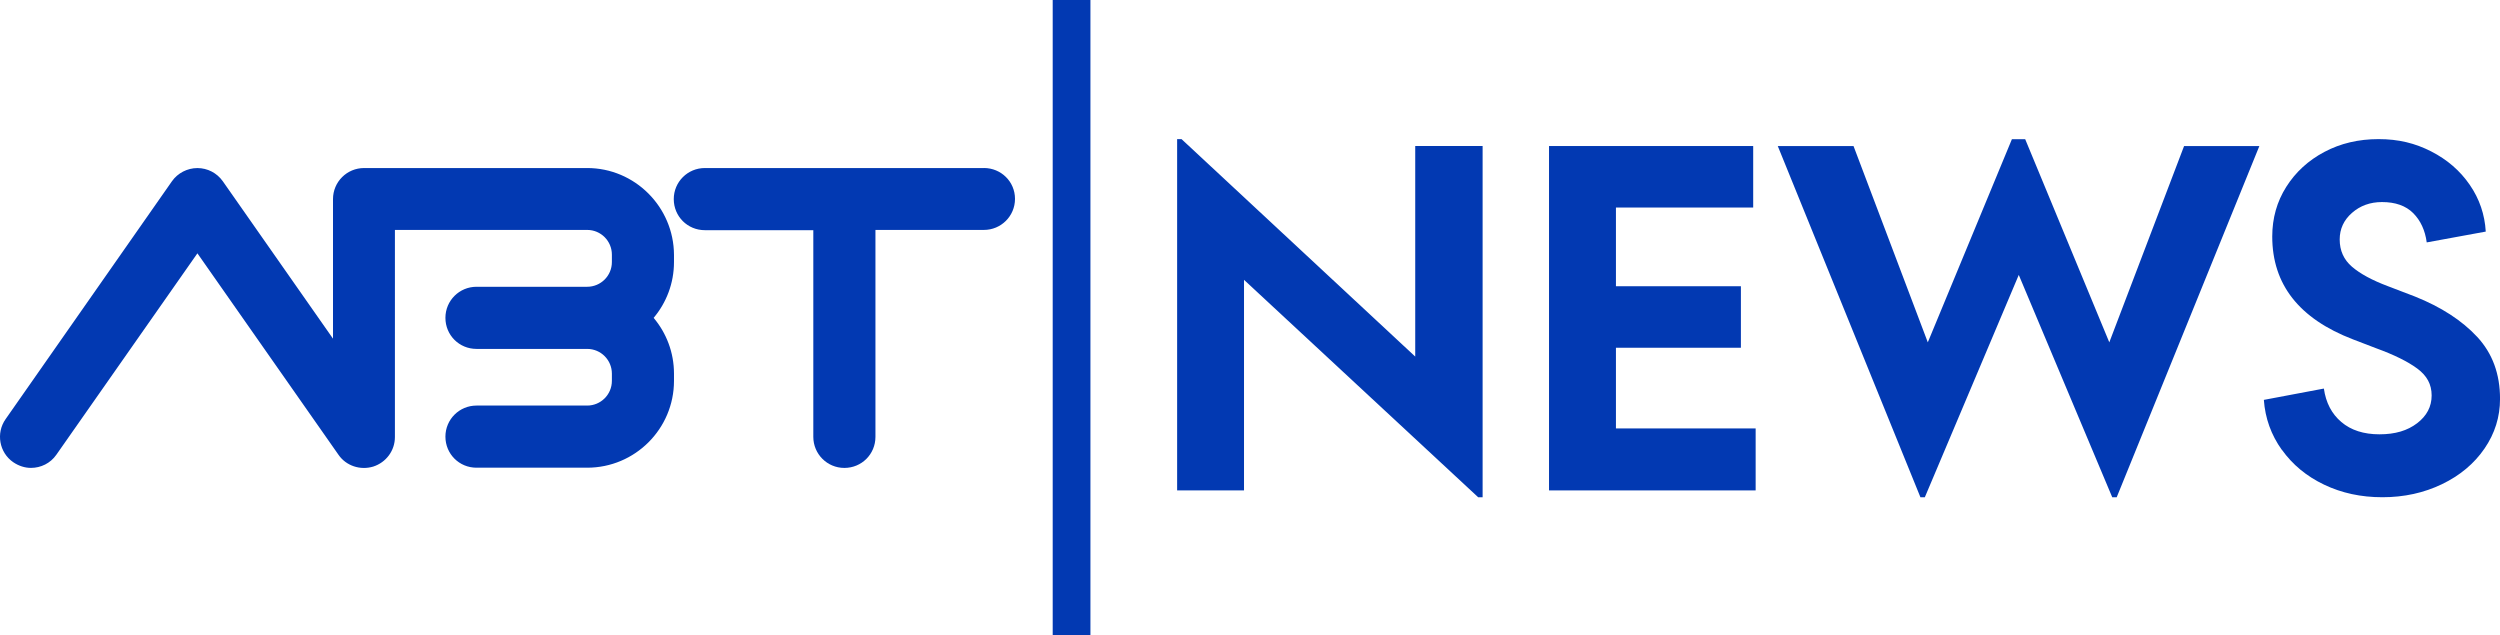
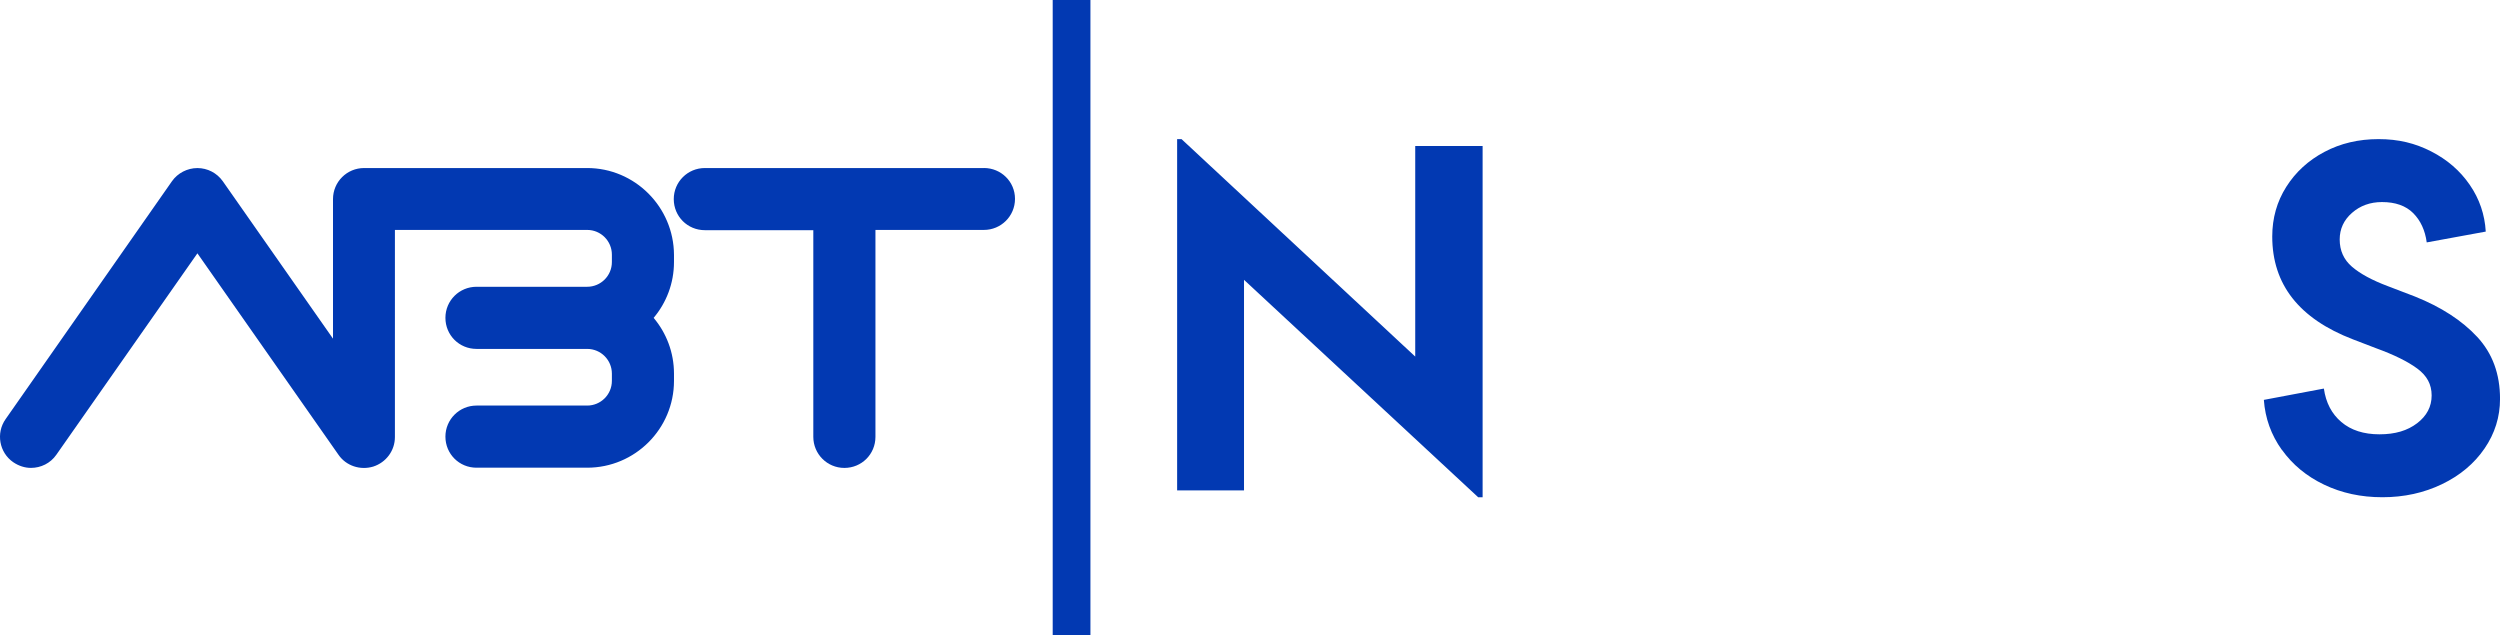
<svg xmlns="http://www.w3.org/2000/svg" id="Capa_2" data-name="Capa 2" viewBox="0 0 795.05 202">
  <defs>
    <style>
      .cls-1 {
        fill: #0239b2;
      }
    </style>
  </defs>
  <g id="Capa_1-2" data-name="Capa 1">
    <path class="cls-1" d="M186.73,53.44H115.78c-5.43,0-9.88,4.38-9.88,9.88v44.38l-35.06-50.08c-1.88-2.64-4.87-4.17-8.07-4.17s-6.26,1.6-8.07,4.17L1.78,133.29c-3.13,4.45-2.02,10.64,2.43,13.7,1.74,1.18,3.69,1.81,5.63,1.81,3.13,0,6.19-1.46,8.07-4.17L62.78,80.56l44.86,64.06c2.43,3.55,6.96,5.01,11.06,3.76,4.1-1.32,6.89-5.08,6.89-9.39V73.12h61.14c4.38,0,7.86,3.55,7.86,7.86v2.36c0,4.38-3.55,7.86-7.86,7.86h-35.2c-5.43,0-9.88,4.38-9.88,9.88s4.38,9.88,9.88,9.88h35.2c4.38,0,7.86,3.55,7.86,7.86v2.3c0,4.38-3.55,7.86-7.86,7.86h-35.2c-5.43,0-9.88,4.38-9.88,9.88s4.38,9.88,9.88,9.88h35.2c15.23,0,27.61-12.38,27.61-27.61v-2.3c0-6.75-2.43-12.94-6.47-17.74,4.03-4.8,6.47-10.99,6.47-17.74v-2.3c-.07-15.23-12.45-27.61-27.61-27.61Z" />
    <path class="cls-1" d="M312.9,53.44h-88.75c-5.43,0-9.88,4.38-9.88,9.88s4.38,9.88,9.88,9.88h34.5v65.73c0,5.43,4.38,9.88,9.88,9.88s9.88-4.38,9.88-9.88V73.12h34.5c5.43,0,9.88-4.38,9.88-9.88s-4.45-9.81-9.88-9.81Z" />
    <rect class="cls-1" x="334.78" width="12" height="202" />
    <g>
      <path class="cls-1" d="M374.35,155.96V44.25h1.41l74.31,69.15V46.44h21.43v111.7h-1.41l-74.47-69.15v66.96h-21.28Z" />
-       <path class="cls-1" d="M513.9,136.25h44.43v19.71h-65.71V46.44h64.93v19.56h-43.65v25.03h39.74v19.56h-39.74v25.66Z" />
-       <path class="cls-1" d="M610.74,158.15l-45.37-111.7h24.09l23.62,62.42,26.75-64.61h4.22l26.75,64.61,23.78-62.42h23.94l-45.37,111.7h-1.41l-29.73-70.72-29.88,70.72h-1.41Z" />
      <path class="cls-1" d="M725.66,143.05c-3.39-4.75-5.29-10.04-5.71-15.88l19.09-3.6c.63,4.48,2.48,8.03,5.55,10.64,3.08,2.61,7.12,3.91,12.13,3.91s8.89-1.17,11.97-3.52c3.08-2.35,4.62-5.29,4.62-8.84s-1.51-6.28-4.54-8.53c-3.02-2.24-7.41-4.41-13.14-6.49l-7.35-2.82c-17.11-6.57-25.66-17.47-25.66-32.7,0-5.84,1.49-11.11,4.46-15.8,2.97-4.69,7.01-8.4,12.13-11.11,5.11-2.71,10.85-4.07,17.21-4.07s11.63,1.3,16.74,3.91c5.11,2.61,9.2,6.15,12.28,10.64,3.08,4.48,4.77,9.44,5.08,14.86l-18.77,3.44c-.52-3.86-1.96-6.96-4.3-9.31-2.35-2.35-5.66-3.52-9.93-3.52-3.75,0-6.94,1.15-9.54,3.44-2.61,2.29-3.91,5.11-3.91,8.45,0,3.55,1.3,6.44,3.91,8.68,2.61,2.24,6.41,4.3,11.42,6.18l8.6,3.29c8.34,3.34,14.94,7.61,19.79,12.83s7.27,11.79,7.27,19.71c0,5.74-1.64,11-4.93,15.8s-7.8,8.58-13.53,11.34-12.05,4.15-18.93,4.15-12.96-1.33-18.54-3.99c-5.58-2.66-10.06-6.36-13.45-11.11Z" />
    </g>
  </g>
</svg>